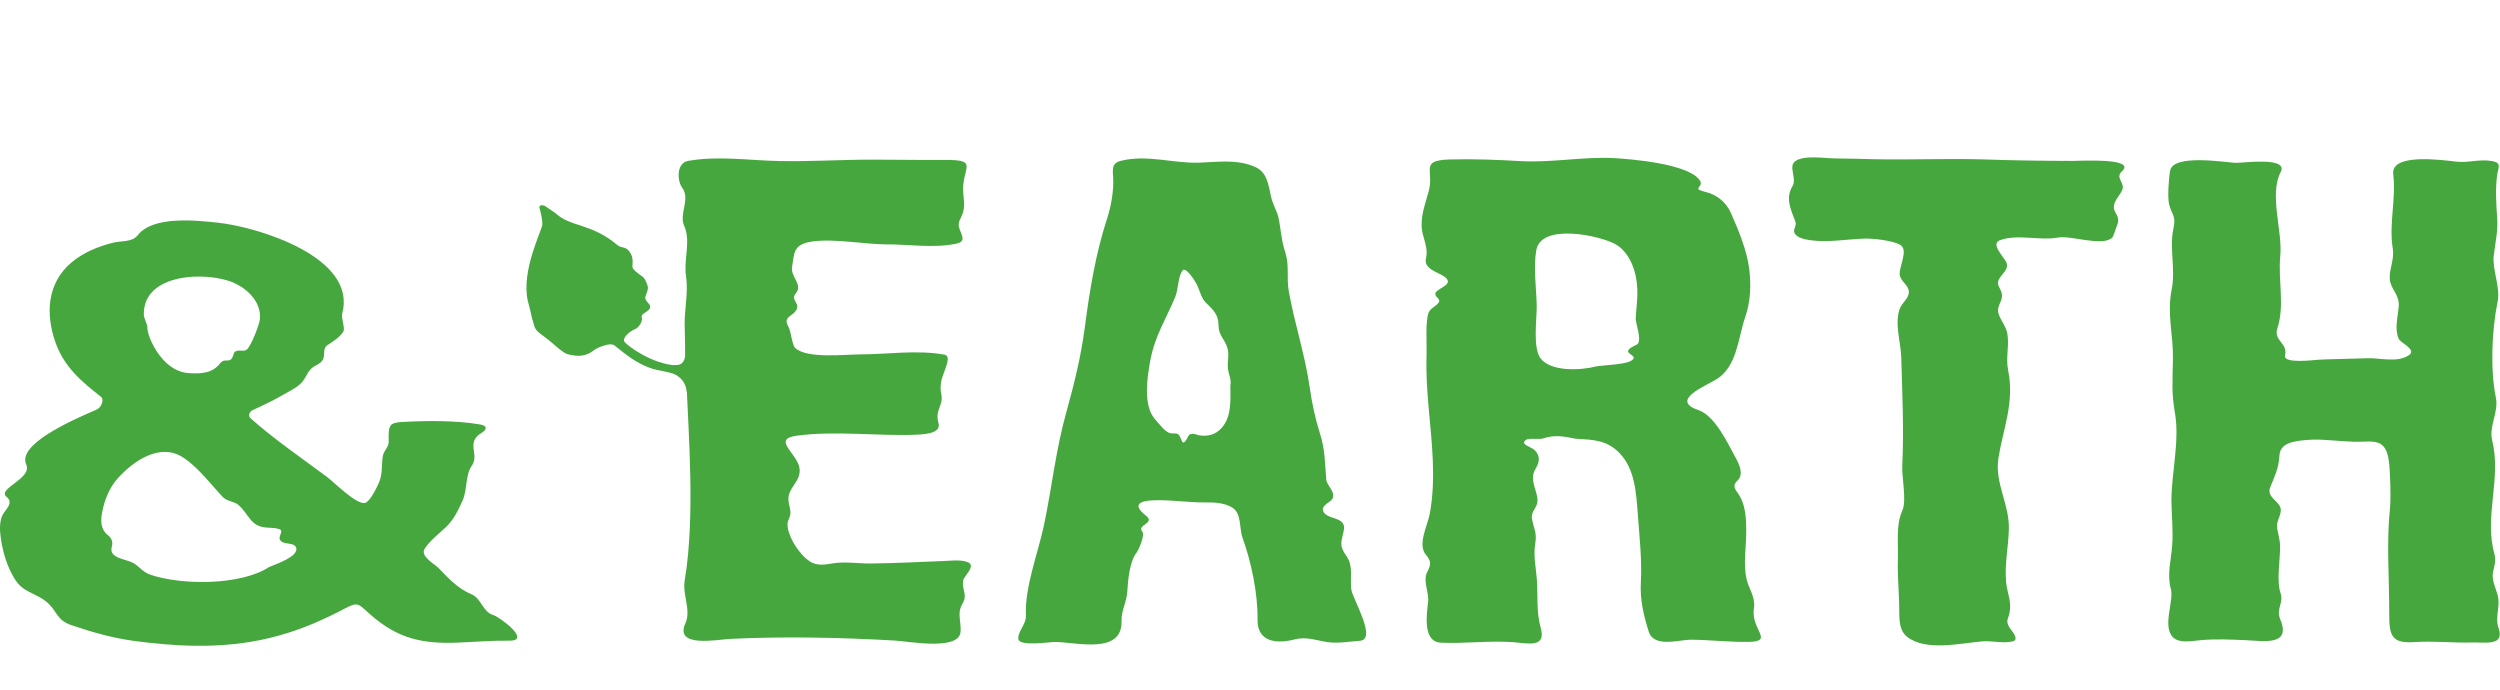
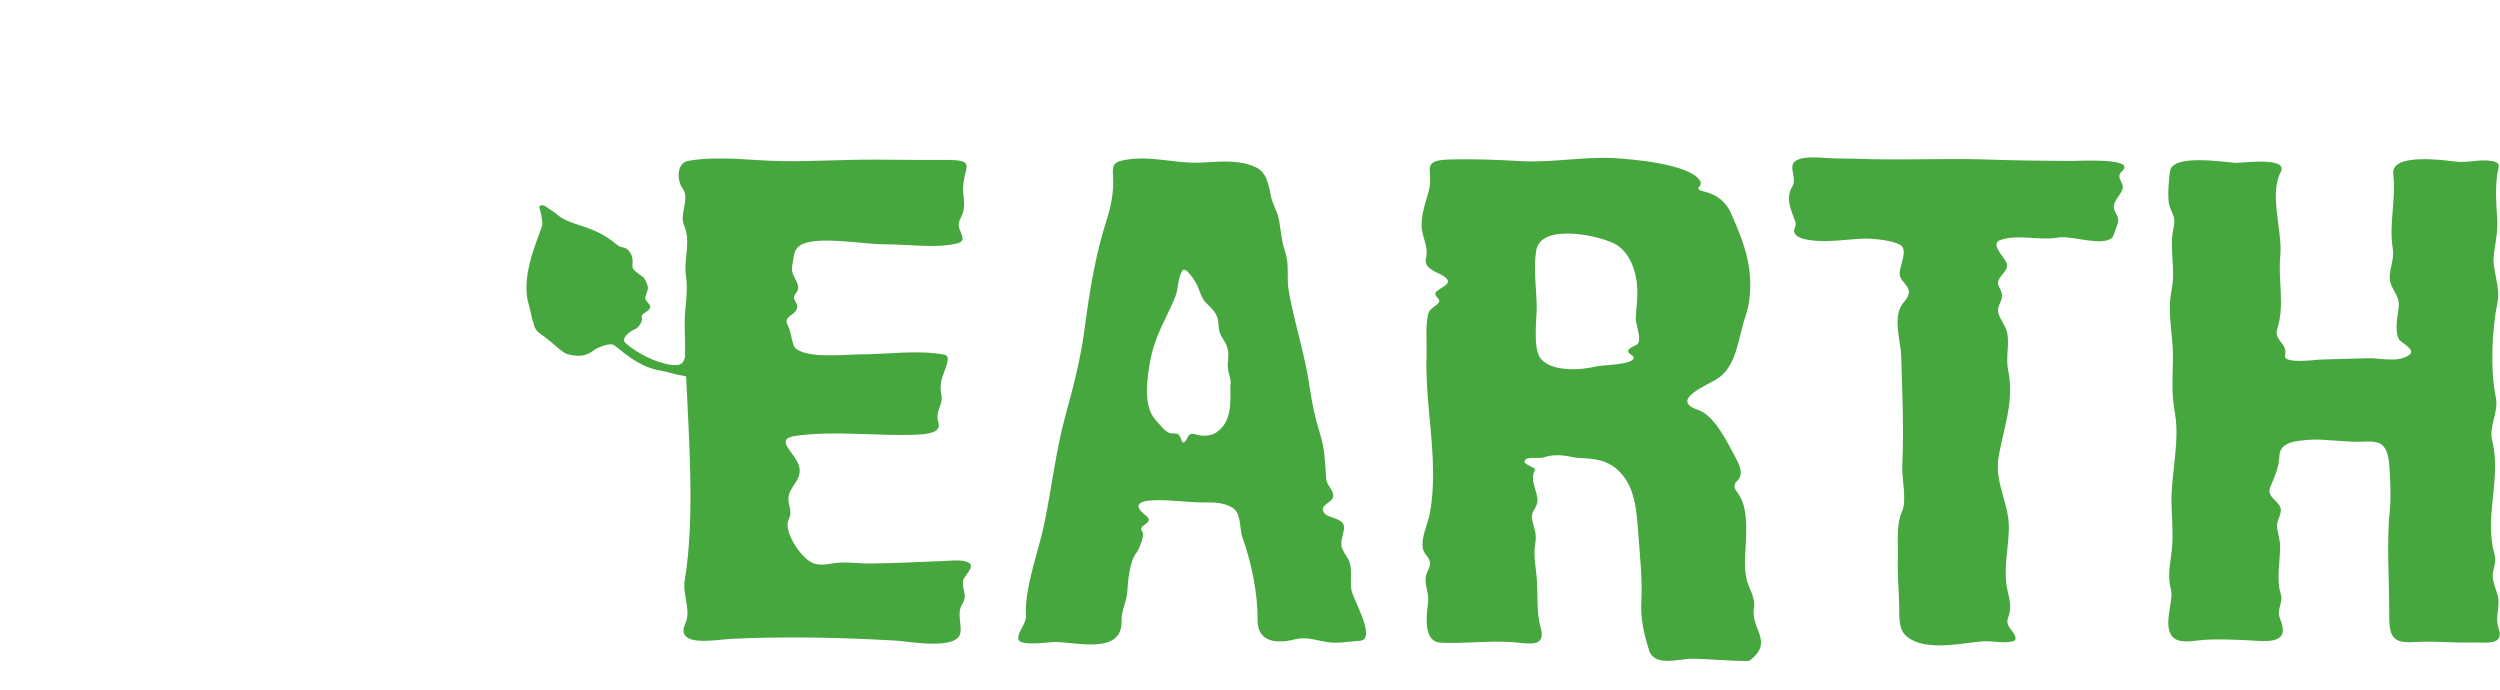
<svg xmlns="http://www.w3.org/2000/svg" version="1.1" id="レイヤー_1" x="0px" y="0px" width="87px" height="24px" viewBox="0 0 87 24" enable-background="new 0 0 87 24" xml:space="preserve">
  <g>
    <path fill="#46A73E" d="M33.519,20.2c-0.058,0.351,0.177,0.476-0.037,0.832c-0.181,0.299-0.028,0.614-0.054,0.949   c-0.046,0.678-1.794,0.338-2.303,0.309c-1.891-0.106-3.813-0.148-5.701-0.057c-0.473,0.023-1.967,0.325-1.571-0.545   c0.205-0.454-0.108-0.99-0.027-1.48c0.104-0.614,0.154-1.237,0.181-1.858c0.097-2.351-0.163-4.715-0.181-7.067   c-0.005-0.567,0.133-1.111,0.048-1.669c-0.093-0.57,0.178-1.213-0.064-1.754c-0.191-0.432,0.229-0.928-0.072-1.331   c-0.168-0.226-0.214-0.858,0.216-0.932c1.055-0.183,2.103-0.013,3.168,0.007c1.104,0.023,2.204-0.053,3.31-0.049   c0.808,0,1.617,0.018,2.427,0.01c1.27-0.01,0.589,0.262,0.662,1.158c0.021,0.232,0.064,0.494-0.026,0.721   c-0.058,0.16-0.176,0.3-0.116,0.484c0.087,0.28,0.265,0.477-0.115,0.554c-0.759,0.163-1.666,0.017-2.428,0.022   c-0.687,0.002-1.812-0.209-2.571-0.1c-0.678,0.1-0.618,0.403-0.702,0.893c-0.055,0.339,0.387,0.613,0.135,0.904   c-0.196,0.227,0.114,0.328,0.035,0.541c-0.101,0.272-0.507,0.255-0.301,0.617c0.102,0.182,0.127,0.652,0.247,0.755   c0.408,0.378,1.753,0.218,2.267,0.218c0.943-0.002,1.987-0.164,2.922,0.011c0.232,0.045,0.059,0.396-0.071,0.77   c-0.078,0.24-0.073,0.442-0.047,0.562c0.106,0.459-0.229,0.554-0.091,1.049c0.084,0.306-0.312,0.384-0.743,0.402   c-1.399,0.06-2.804-0.148-4.196,0.037c-0.884,0.119,0.048,0.627,0.105,1.143c0.046,0.408-0.297,0.587-0.376,0.939   c-0.042,0.188,0.038,0.369,0.057,0.551c0.02,0.188-0.101,0.287-0.101,0.453c0,0.441,0.479,1.16,0.868,1.338   c0.238,0.107,0.494,0.052,0.74,0.013c0.424-0.062,0.851,0.014,1.275,0.01c0.859-0.01,1.715-0.053,2.571-0.088   c0.251-0.01,0.568-0.053,0.808,0.037C33.999,19.682,33.543,20.038,33.519,20.2" />
-     <path fill="#46A73E" d="M61.043,21.136c0.038-0.373-0.182-0.65-0.257-0.959c-0.125-0.523-0.024-1.059-0.019-1.592   c0.008-0.494-0.004-1.049-0.312-1.455c-0.104-0.137-0.146-0.264,0-0.397c0.241-0.222,0.075-0.565-0.052-0.798   c-0.282-0.516-0.721-1.473-1.312-1.67c-0.989-0.336,0.265-0.835,0.638-1.064c0.718-0.439,0.748-1.404,1.004-2.164   c0.187-0.545,0.209-1.104,0.141-1.674c-0.081-0.652-0.379-1.367-0.639-1.953c-0.168-0.375-0.484-0.634-0.879-0.729   c-0.519-0.125-0.062-0.163-0.191-0.385c-0.363-0.608-2.479-0.764-2.979-0.793c-1.074-0.059-2.179,0.164-3.258,0.104   c-0.822-0.048-1.65-0.08-2.481-0.058c-1.064,0.035-0.526,0.374-0.729,1.111c-0.111,0.406-0.251,0.759-0.246,1.186   c0.004,0.412,0.252,0.725,0.152,1.143c-0.091,0.373,0.423,0.484,0.634,0.631c0.396,0.282-0.241,0.4-0.302,0.576   c-0.051,0.133,0.206,0.205,0.109,0.334c-0.088,0.129-0.284,0.193-0.346,0.343c-0.123,0.308-0.062,1.116-0.074,1.474   c-0.045,1.23,0.166,2.447,0.217,3.677c0.023,0.614,0.009,1.235-0.104,1.845c-0.064,0.379-0.439,1.078-0.141,1.43   c0.197,0.236,0.188,0.339,0.048,0.613c-0.158,0.312,0.074,0.694,0.033,1.041c-0.048,0.418-0.195,1.377,0.437,1.412   c0.834,0.041,1.672-0.078,2.514-0.018c0.51,0.037,1.17,0.219,0.968-0.496c-0.155-0.553-0.095-1.116-0.134-1.682   c-0.03-0.418-0.127-0.812-0.059-1.236c0.069-0.402-0.042-0.504-0.111-0.879c-0.051-0.24,0.185-0.387,0.192-0.619   c0.009-0.364-0.298-0.717-0.077-1.104c0.131-0.224,0.2-0.436-0.016-0.662c-0.12-0.123-0.525-0.195-0.318-0.354   c0.11-0.09,0.469-0.006,0.625-0.062c0.512-0.172,0.944,0.006,1.166,0.019c0.618,0.031,1.055,0.06,1.479,0.501   c0.535,0.555,0.576,1.391,0.632,2.122c0.058,0.812,0.147,1.562,0.106,2.372c-0.035,0.588,0.097,1.154,0.274,1.714   c0.192,0.579,1.052,0.274,1.491,0.281c0.669,0.006,1.326,0.088,1.992,0.075C61.773,22.319,60.893,21.902,61.043,21.136    M56.949,11.999c-0.633,0.283-0.024,0.32-0.102,0.479c-0.106,0.225-1.094,0.221-1.32,0.277c-0.487,0.127-1.551,0.199-1.92-0.289   c-0.272-0.373-0.123-1.379-0.129-1.822c-0.012-0.614-0.121-1.332-0.016-1.934c0.166-0.964,2.24-0.51,2.768-0.205   c0.494,0.287,0.728,0.965,0.746,1.524c0.019,0.354-0.033,0.69-0.053,1.047C56.912,11.253,57.177,11.901,56.949,11.999" />
+     <path fill="#46A73E" d="M61.043,21.136c0.038-0.373-0.182-0.65-0.257-0.959c-0.125-0.523-0.024-1.059-0.019-1.592   c0.008-0.494-0.004-1.049-0.312-1.455c-0.104-0.137-0.146-0.264,0-0.397c0.241-0.222,0.075-0.565-0.052-0.798   c-0.282-0.516-0.721-1.473-1.312-1.67c-0.989-0.336,0.265-0.835,0.638-1.064c0.718-0.439,0.748-1.404,1.004-2.164   c0.187-0.545,0.209-1.104,0.141-1.674c-0.081-0.652-0.379-1.367-0.639-1.953c-0.168-0.375-0.484-0.634-0.879-0.729   c-0.519-0.125-0.062-0.163-0.191-0.385c-0.363-0.608-2.479-0.764-2.979-0.793c-1.074-0.059-2.179,0.164-3.258,0.104   c-0.822-0.048-1.65-0.08-2.481-0.058c-1.064,0.035-0.526,0.374-0.729,1.111c-0.111,0.406-0.251,0.759-0.246,1.186   c0.004,0.412,0.252,0.725,0.152,1.143c-0.091,0.373,0.423,0.484,0.634,0.631c0.396,0.282-0.241,0.4-0.302,0.576   c-0.051,0.133,0.206,0.205,0.109,0.334c-0.088,0.129-0.284,0.193-0.346,0.343c-0.123,0.308-0.062,1.116-0.074,1.474   c-0.045,1.23,0.166,2.447,0.217,3.677c0.023,0.614,0.009,1.235-0.104,1.845c-0.064,0.379-0.439,1.078-0.141,1.43   c0.197,0.236,0.188,0.339,0.048,0.613c-0.158,0.312,0.074,0.694,0.033,1.041c-0.048,0.418-0.195,1.377,0.437,1.412   c0.834,0.041,1.672-0.078,2.514-0.018c0.51,0.037,1.17,0.219,0.968-0.496c-0.155-0.553-0.095-1.116-0.134-1.682   c-0.03-0.418-0.127-0.812-0.059-1.236c0.069-0.402-0.042-0.504-0.111-0.879c-0.051-0.24,0.185-0.387,0.192-0.619   c0.009-0.364-0.298-0.717-0.077-1.104c-0.12-0.123-0.525-0.195-0.318-0.354   c0.11-0.09,0.469-0.006,0.625-0.062c0.512-0.172,0.944,0.006,1.166,0.019c0.618,0.031,1.055,0.06,1.479,0.501   c0.535,0.555,0.576,1.391,0.632,2.122c0.058,0.812,0.147,1.562,0.106,2.372c-0.035,0.588,0.097,1.154,0.274,1.714   c0.192,0.579,1.052,0.274,1.491,0.281c0.669,0.006,1.326,0.088,1.992,0.075C61.773,22.319,60.893,21.902,61.043,21.136    M56.949,11.999c-0.633,0.283-0.024,0.32-0.102,0.479c-0.106,0.225-1.094,0.221-1.32,0.277c-0.487,0.127-1.551,0.199-1.92-0.289   c-0.272-0.373-0.123-1.379-0.129-1.822c-0.012-0.614-0.121-1.332-0.016-1.934c0.166-0.964,2.24-0.51,2.768-0.205   c0.494,0.287,0.728,0.965,0.746,1.524c0.019,0.354-0.033,0.69-0.053,1.047C56.912,11.253,57.177,11.901,56.949,11.999" />
    <path fill="#46A73E" d="M73.841,5.965c0.535-0.483-1.479-0.365-1.729-0.365c-1.027-0.003-2.043-0.016-3.07-0.052   c-1.271-0.038-2.545,0.019-3.812-0.007c-0.461-0.012-0.927-0.025-1.387-0.029c-0.355-0.002-1.066-0.123-1.371,0.099   c-0.248,0.179,0.067,0.599-0.092,0.864c-0.262,0.435-0.049,0.831,0.098,1.236c0.062,0.164-0.104,0.271-0.02,0.414   c0.098,0.165,0.374,0.208,0.535,0.233c0.615,0.091,1.271-0.036,1.892-0.054c0.308-0.008,0.954,0.061,1.228,0.209   c0.339,0.178-0.062,0.802,0.002,1.082c0.056,0.219,0.306,0.33,0.314,0.563c0.002,0.219-0.227,0.37-0.303,0.554   c-0.217,0.501,0.023,1.188,0.037,1.715c0.035,1.258,0.098,2.528,0.035,3.784c-0.018,0.406,0.162,1.218,0,1.566   c-0.223,0.498-0.137,1.104-0.151,1.643c-0.021,0.537,0.031,1.07,0.044,1.607c0.014,0.356-0.053,0.872,0.27,1.129   c0.654,0.524,1.875,0.223,2.629,0.164c0.353-0.027,0.711,0.082,1.054,0c0.16-0.037,0.103-0.193-0.017-0.348   c-0.107-0.143-0.221-0.283-0.149-0.465c0.183-0.482-0.017-0.797-0.062-1.221c-0.067-0.646,0.078-1.229,0.092-1.871   c0.027-0.863-0.502-1.606-0.362-2.478c0.158-0.998,0.563-1.931,0.34-3.036c-0.096-0.463,0.046-0.865-0.032-1.298   c-0.047-0.253-0.228-0.448-0.304-0.684c-0.081-0.258,0.12-0.393,0.12-0.629c-0.003-0.275-0.266-0.354-0.064-0.639   c0.106-0.158,0.304-0.303,0.217-0.514c-0.065-0.174-0.57-0.646-0.231-0.775c0.617-0.229,1.386,0.023,2.03-0.095   c0.447-0.085,1.549,0.332,1.891-0.003c0.023-0.023,0.16-0.414,0.18-0.477c0.093-0.284-0.147-0.368-0.131-0.6   c0.016-0.229,0.225-0.393,0.301-0.602C73.941,6.354,73.602,6.185,73.841,5.965" />
    <path fill="#46A73E" d="M86.729,15.329c-0.125-0.502,0.234-0.985,0.127-1.496c-0.194-0.939-0.149-2.299,0.062-3.343   c0.102-0.479-0.193-1.117-0.136-1.596c0.054-0.443,0.153-0.855,0.12-1.307c-0.034-0.467-0.068-1.031,0-1.504   c0.037-0.254,0.164-0.414-0.168-0.476c-0.469-0.085-0.85,0.079-1.31,0.012c-0.42-0.048-2.225-0.298-2.14,0.436   c0.105,0.872-0.153,1.731-0.018,2.577c0.068,0.408-0.123,0.707-0.102,1.07c0.023,0.369,0.346,0.535,0.312,0.972   c-0.031,0.353-0.155,0.779,0,1.119c0.068,0.144,0.633,0.371,0.358,0.565c-0.399,0.278-1.004,0.093-1.446,0.109   c-0.567,0.022-1.135,0.024-1.697,0.05c-0.148,0.01-1.241,0.152-1.172-0.145c0.105-0.436-0.402-0.508-0.269-0.938   c0.267-0.807,0.021-1.662,0.104-2.539c0.082-0.863-0.395-2.122,0.013-2.905c0.287-0.552-1.333-0.31-1.586-0.323   c-0.431-0.031-2.132-0.301-2.257,0.261c-0.049,0.239-0.102,0.95-0.037,1.185c0.102,0.396,0.246,0.38,0.146,0.855   c-0.146,0.684,0.086,1.402-0.061,2.121c-0.167,0.828,0.061,1.564,0.046,2.385c-0.015,0.935-0.052,1.174,0.076,1.937   c0.157,0.965-0.128,2.043-0.128,3.016c0.006,0.529,0.068,1.057,0.023,1.584c-0.035,0.486-0.182,0.99-0.045,1.473   c0.123,0.424-0.31,1.311,0.078,1.695c0.223,0.224,0.695,0.121,0.967,0.099c0.521-0.048,1.022-0.021,1.549,0   c0.597,0.021,1.615,0.224,1.215-0.723c-0.155-0.364,0.123-0.574,0.014-0.899c-0.153-0.447-0.016-1.158-0.02-1.636   c0-0.228-0.062-0.396-0.1-0.624c-0.045-0.246,0.123-0.421,0.125-0.643c0.004-0.312-0.514-0.42-0.369-0.797   c0.145-0.361,0.297-0.646,0.321-1.104c0.026-0.45,0.506-0.522,1.183-0.554c0.336-0.01,0.899,0.057,1.393,0.074   c0.392,0.015,0.726-0.065,0.961,0.088c0.271,0.185,0.287,0.629,0.312,1.131c0.021,0.429,0.021,0.957-0.007,1.178   c-0.118,1.088-0.017,2.439-0.021,3.548c-0.008,0.837,0.095,1.081,0.896,1.027c0.655-0.044,1.315,0.034,1.974,0.015   c0.474-0.015,1.152,0.137,0.935-0.504c-0.138-0.402,0.08-0.76-0.035-1.158c-0.067-0.23-0.207-0.52-0.16-0.771   c0.039-0.222,0.119-0.396,0.056-0.63C86.432,17.986,87.059,16.671,86.729,15.329" />
    <path fill="#46A73E" d="M47.027,20.521c-0.055-0.399,0.08-0.796-0.161-1.153c-0.279-0.408-0.191-0.472-0.101-0.916   c0.103-0.504-0.652-0.346-0.727-0.695c-0.043-0.192,0.289-0.275,0.345-0.432c0.081-0.227-0.212-0.424-0.229-0.64   c-0.051-0.582-0.037-1.031-0.219-1.597c-0.17-0.535-0.281-1.07-0.36-1.625c-0.164-1.131-0.521-2.189-0.72-3.3   c-0.099-0.513,0.035-0.912-0.143-1.434c-0.13-0.391-0.138-0.796-0.23-1.196c-0.041-0.166-0.217-0.489-0.254-0.709   c-0.133-0.709-0.255-0.92-0.687-1.07c-0.583-0.206-1.207-0.115-1.802-0.094c-0.92,0.033-1.804-0.291-2.727-0.065   c-0.345,0.081-0.287,0.319-0.273,0.606c0.021,0.444-0.074,0.99-0.214,1.411c-0.396,1.216-0.602,2.475-0.768,3.742   c-0.137,1.05-0.372,1.995-0.652,3.005c-0.357,1.261-0.502,2.621-0.773,3.91c-0.207,0.981-0.679,2.168-0.63,3.163   c0.015,0.281-0.304,0.57-0.263,0.812c0.042,0.258,1.096,0.098,1.25,0.097c0.735-0.007,2.376,0.467,2.341-0.735   c-0.011-0.359,0.183-0.668,0.201-1.027c0.02-0.371,0.081-1.041,0.312-1.334c0.084-0.104,0.311-0.629,0.208-0.748   c-0.202-0.236,0.474-0.285,0.128-0.553c-0.605-0.474-0.031-0.539,0.456-0.537c0.536,0.002,1.071,0.082,1.606,0.078   c0.309-0.007,0.671,0.012,0.942,0.178c0.331,0.203,0.239,0.73,0.359,1.056c0.307,0.856,0.532,1.927,0.52,2.842   c-0.01,0.821,0.719,0.841,1.305,0.687c0.39-0.1,0.748,0.039,1.123,0.096c0.373,0.055,0.759-0.018,1.133-0.045   C47.934,22.257,47.073,20.843,47.027,20.521 M42.815,13.43c0.01,0.552,0.056,1.251-0.476,1.612   c-0.179,0.119-0.418,0.145-0.626,0.102c-0.111-0.023-0.241-0.1-0.345,0.008c-0.031,0.038-0.163,0.383-0.243,0.186   c-0.116-0.295-0.128-0.243-0.372-0.258c-0.191-0.014-0.416-0.334-0.549-0.479c-0.435-0.473-0.281-1.477-0.174-2.053   c0.166-0.881,0.539-1.422,0.865-2.206c0.114-0.275,0.095-0.689,0.249-0.92c0.115-0.173,0.439,0.354,0.49,0.451   c0.107,0.195,0.165,0.496,0.321,0.65c0.24,0.238,0.45,0.415,0.45,0.785c0,0.389,0.215,0.471,0.311,0.809   c0.069,0.246-0.008,0.453,0.015,0.695C42.749,13.028,42.866,13.202,42.815,13.43" />
-     <path fill="#46A73E" d="M17.168,21.405c-0.379-0.113-0.408-0.582-0.768-0.727c-0.454-0.189-0.786-0.544-1.124-0.895   c-0.159-0.166-0.665-0.423-0.497-0.688c0.186-0.286,0.483-0.509,0.729-0.741c0.275-0.251,0.441-0.602,0.594-0.943   c0.156-0.352,0.098-0.896,0.307-1.188c0.244-0.35-0.05-0.645,0.125-0.949c0.028-0.051,0.108-0.145,0.204-0.195   c0.189-0.112,0.255-0.258-0.019-0.305c-0.825-0.146-1.871-0.137-2.708-0.09c-0.474,0.025-0.496,0.115-0.484,0.691   c0.002,0.19-0.181,0.317-0.206,0.502c-0.049,0.303-0.003,0.606-0.125,0.896c-0.067,0.16-0.303,0.66-0.479,0.724   c-0.292,0.103-1.112-0.738-1.35-0.91c-0.879-0.65-1.916-1.371-2.647-2.031c-0.12-0.111-0.005-0.252,0.086-0.291   c0.38-0.17,0.756-0.355,1.114-0.564c0.208-0.119,0.461-0.236,0.614-0.432c0.131-0.163,0.183-0.374,0.364-0.494   c0.136-0.09,0.326-0.148,0.365-0.332c0.032-0.133-0.014-0.336,0.126-0.43c0.207-0.133,0.416-0.262,0.558-0.471   c0.074-0.107-0.083-0.475-0.036-0.643C12.432,8.94,8.95,7.9,7.613,7.753C6.855,7.67,5.332,7.498,4.797,8.181   C4.595,8.44,4.234,8.37,3.937,8.446c-0.515,0.125-1.041,0.342-1.45,0.688c-0.86,0.728-0.899,1.798-0.561,2.771   c0.305,0.869,0.913,1.374,1.594,1.908c0.099,0.077,0.041,0.357-0.179,0.451c-0.949,0.404-2.74,1.221-2.428,1.9   c0.223,0.494-1.036,0.844-0.683,1.127c0.282,0.23-0.088,0.465-0.169,0.693c-0.086,0.248-0.067,0.521-0.027,0.778   c0.07,0.478,0.217,0.957,0.466,1.368c0.303,0.503,0.704,0.479,1.112,0.81c0.378,0.304,0.344,0.64,0.871,0.815   c0.696,0.236,1.408,0.441,2.138,0.543c1.436,0.197,2.932,0.273,4.362-0.01c0.703-0.135,1.388-0.356,2.041-0.639   c0.316-0.14,0.629-0.287,0.934-0.451c0.521-0.277,0.501-0.188,0.927,0.185c0.964,0.851,1.829,1.034,3.089,0.979   c0.594-0.025,1.14-0.074,1.738-0.066C18.524,22.31,17.391,21.474,17.168,21.405 M5.005,10.958c-0.037-1.483,2.247-1.524,3.16-1.104   c0.481,0.225,0.93,0.672,0.88,1.252c-0.013,0.17-0.308,0.955-0.464,1.064c-0.13,0.095-0.388-0.062-0.45,0.152   c-0.112,0.399-0.29,0.086-0.474,0.326c-0.26,0.339-0.67,0.371-1.109,0.334c-0.543-0.038-0.974-0.497-1.214-0.96   c-0.107-0.2-0.212-0.45-0.209-0.688C5.102,11.253,5.006,11.048,5.005,10.958 M9.372,19.729c-0.997,0.652-3.048,0.639-4.133,0.273   c-0.271-0.09-0.382-0.283-0.604-0.412c-0.256-0.141-0.864-0.158-0.743-0.567c0.049-0.173-0.015-0.306-0.152-0.413   c-0.237-0.191-0.242-0.49-0.186-0.779c0.083-0.432,0.246-0.85,0.541-1.182c0.55-0.613,1.479-1.252,2.276-0.729   c0.402,0.264,0.724,0.638,1.037,0.992c0.115,0.131,0.229,0.264,0.35,0.389c0.161,0.158,0.38,0.137,0.541,0.273   c0.381,0.34,0.409,0.748,0.982,0.786c0.14,0.013,0.304,0.005,0.436,0.052c0.174,0.057-0.026,0.222,0.017,0.349   c0.079,0.228,0.491,0.081,0.57,0.294C10.421,19.368,9.552,19.649,9.372,19.729" />
    <path fill="#46A73E" d="M18.794,7.307c-0.09-0.198,0.105-0.188,0.189-0.127c0.085,0.062,0.352,0.24,0.352,0.24   c0.513,0.489,1.239,0.336,2.152,1.11c0.134,0.109,0.268,0.045,0.394,0.195c0.238,0.291,0.071,0.517,0.153,0.629   c0.08,0.111,0.289,0.24,0.35,0.292c0.065,0.059,0.147,0.249,0.161,0.336c0.018,0.087-0.047,0.224-0.088,0.351   c-0.034,0.117,0.163,0.241,0.169,0.326c0.01,0.211-0.352,0.214-0.289,0.405c0.031,0.098-0.092,0.342-0.252,0.396   c-0.158,0.062-0.434,0.287-0.357,0.431c0.081,0.121,0.96,0.795,1.841,0.827l0.134,0.011l0.196-0.011l-0.009,0.115v0.111l0.04,0.164   l-0.42-0.082c-0.014-0.005-0.272-0.082-0.486-0.122c-0.861-0.118-1.53-0.839-1.678-0.905c-0.15-0.063-0.479,0.074-0.592,0.133   c-0.117,0.059-0.161,0.148-0.386,0.214c-0.228,0.077-0.477,0.012-0.621-0.022c-0.143-0.035-0.463-0.332-0.463-0.332   s-0.262-0.224-0.49-0.385c-0.218-0.163-0.207-0.312-0.244-0.419c-0.042-0.101-0.062-0.253-0.095-0.378   c-0.028-0.127-0.046-0.173-0.088-0.341c-0.236-1.066,0.498-2.451,0.506-2.661C18.876,7.599,18.794,7.307,18.794,7.307" />
-     <path fill="#46A73E" d="M23.409,12.997c0,0,0.445,0.125,0.494,0.656c0.2-0.301,0.155-0.713,0.155-0.713L23.409,12.997z" />
    <path fill="#46A73E" d="M23.426,12.71c0.146-0.008,0.465,0.054,0.423-0.573c0.198,0.297,0.228,0.643,0.228,0.643   S23.425,12.788,23.426,12.71" />
  </g>
</svg>